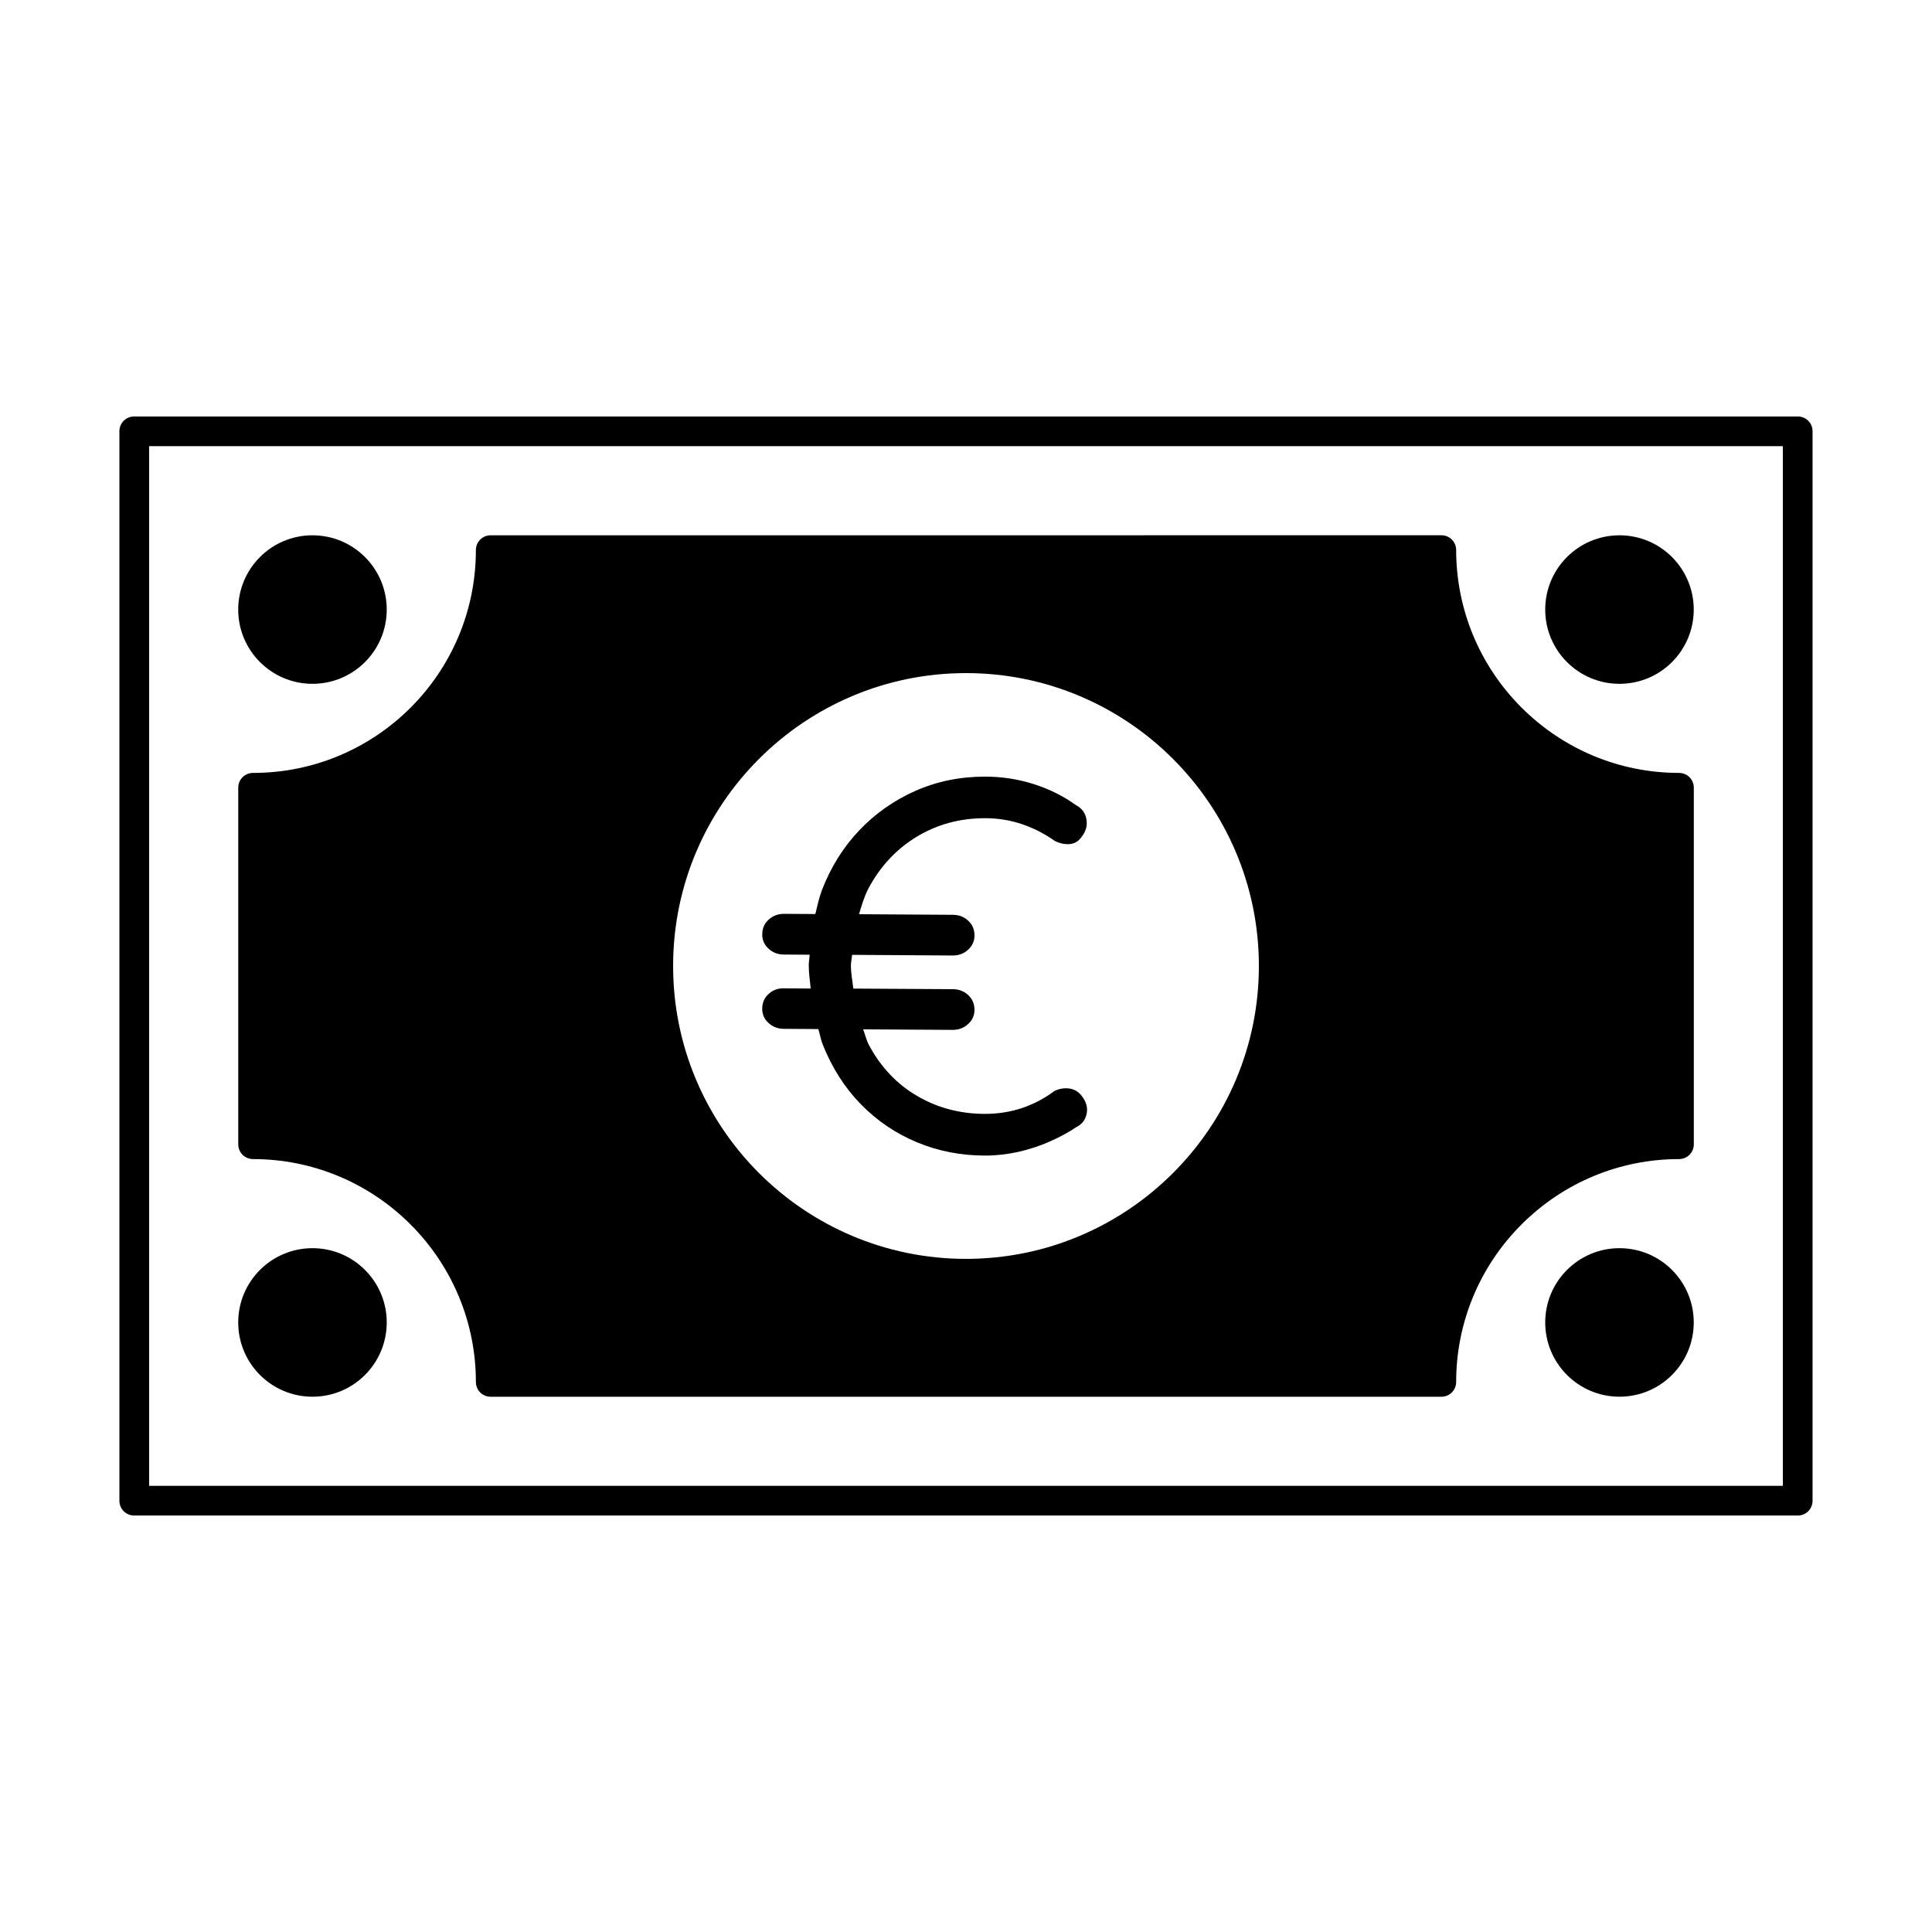
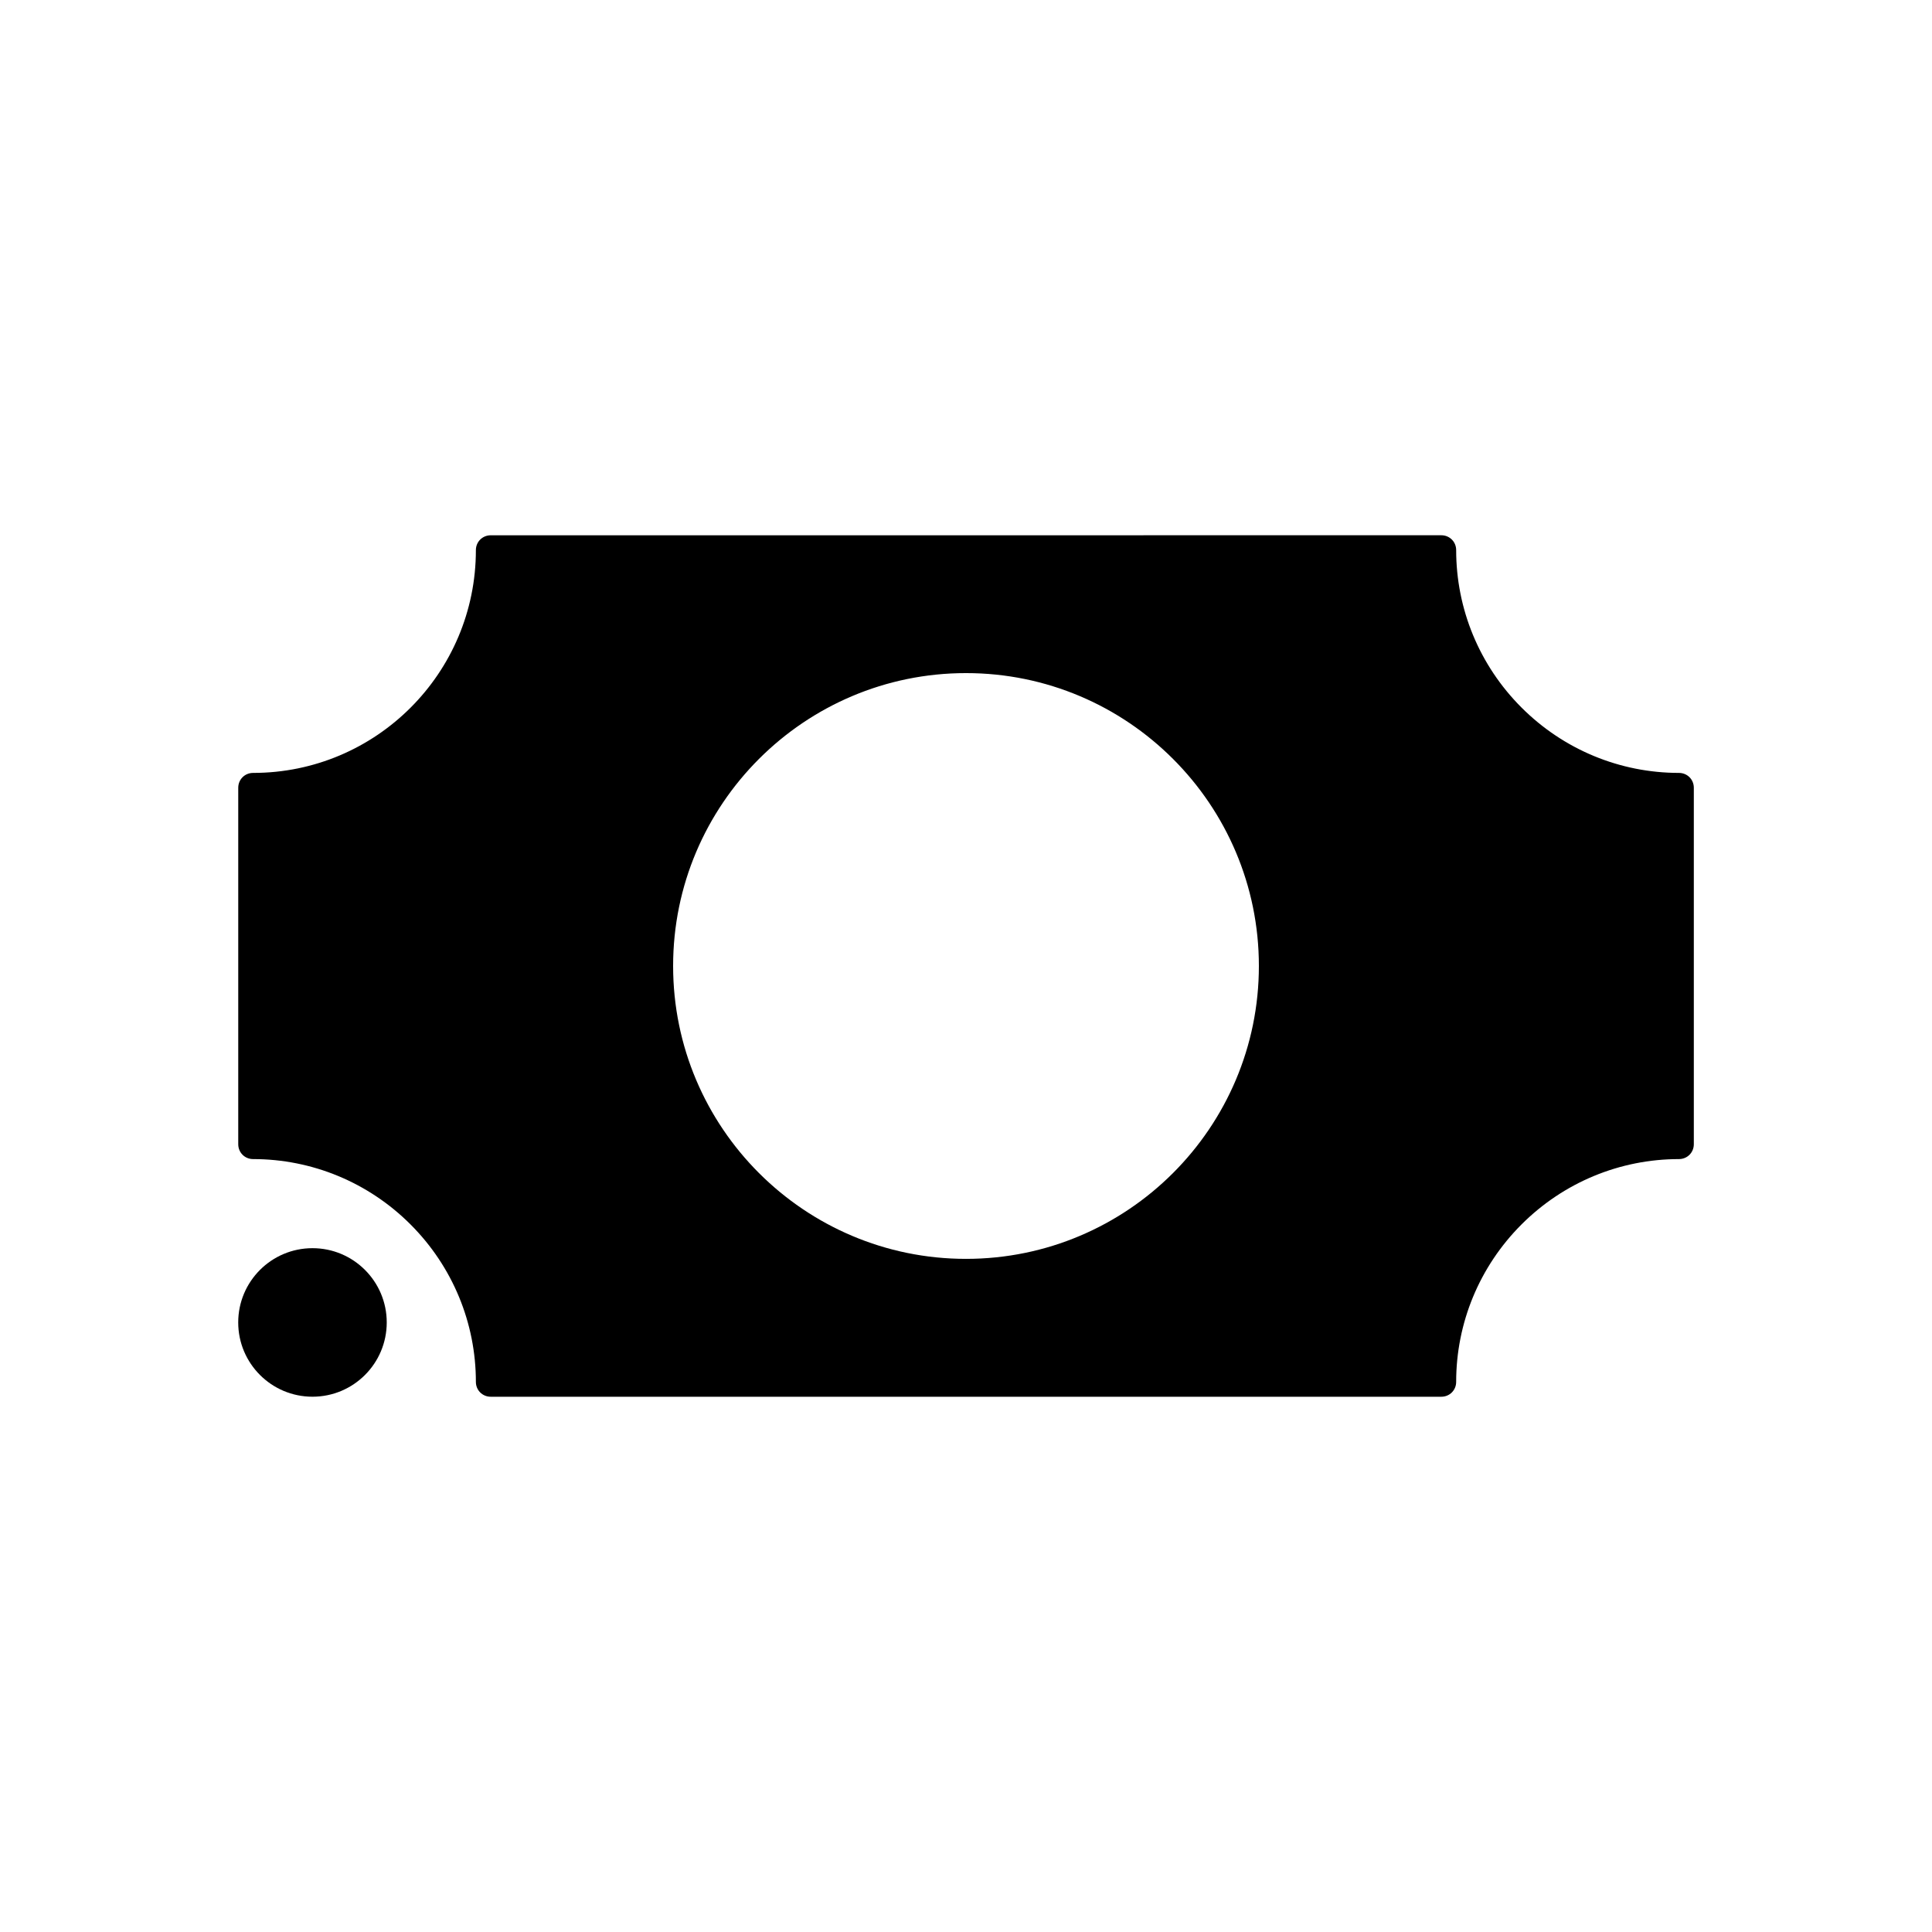
<svg xmlns="http://www.w3.org/2000/svg" fill="#000000" width="800px" height="800px" version="1.1" viewBox="144 144 512 512">
  <g>
-     <path d="m620.41 254.37h-440.83c-2.203 0-3.938 1.73-3.938 3.934v283.39c0 2.203 1.73 3.938 3.938 3.938h440.83c2.203 0 3.938-1.73 3.938-3.938v-283.39c0-2.203-1.73-3.934-3.938-3.934zm-3.934 283.39h-432.96v-275.52h432.96z" />
    <path d="m211.07 451.17c15.586 0 30.543 6.141 41.723 17.32 11.18 11.18 17.32 26.137 17.32 41.723 0 2.203 1.73 3.938 3.938 3.938h251.91c2.203 0 3.938-1.73 3.938-3.938 0-15.586 6.141-30.543 17.32-41.723 11.18-11.18 26.137-17.32 41.723-17.32 2.203 0 3.938-1.73 3.938-3.938v-94.465c0-2.203-1.73-3.938-3.938-3.938-15.586 0-30.543-6.141-41.723-17.32-11.18-11.18-17.32-26.137-17.32-41.723 0-2.203-1.73-3.938-3.938-3.938l-251.91 0.008c-2.203 0-3.938 1.73-3.938 3.934 0 32.59-26.449 59.039-59.039 59.039-2.203 0-3.938 1.73-3.938 3.938v94.465c0 2.203 1.734 3.938 3.938 3.938zm188.93-128.79c42.824 0 77.617 34.793 77.617 77.617 0 42.824-34.793 77.617-77.617 77.617s-77.617-34.793-77.617-77.617c-0.004-42.82 34.793-77.617 77.617-77.617z" />
-     <path d="m592.86 305.54c0 10.867-8.812 19.68-19.68 19.68-10.871 0-19.68-8.812-19.68-19.68 0-10.871 8.809-19.68 19.68-19.68 10.867 0 19.68 8.809 19.68 19.68" />
-     <path d="m246.49 305.54c0 10.867-8.809 19.68-19.68 19.68-10.867 0-19.68-8.812-19.68-19.68 0-10.871 8.812-19.68 19.68-19.68 10.871 0 19.68 8.809 19.68 19.68" />
    <path d="m246.49 494.46c0 10.871-8.809 19.684-19.68 19.684-10.867 0-19.68-8.812-19.68-19.684 0-10.867 8.812-19.68 19.68-19.68 10.871 0 19.68 8.812 19.68 19.68" />
-     <path d="m592.86 494.46c0 10.871-8.812 19.684-19.68 19.684-10.871 0-19.68-8.812-19.68-19.684 0-10.867 8.809-19.68 19.68-19.68 10.867 0 19.68 8.812 19.68 19.68" />
-     <path d="m347.68 407.41c-1.117 1.023-1.684 2.332-1.684 3.922 0 1.496 0.551 2.754 1.684 3.777 1.117 1.023 2.473 1.543 4.062 1.543l9.133 0.062c0.41 1.34 0.629 2.785 1.148 4.078 2.473 6.203 5.856 11.492 10.141 15.871 4.281 4.375 9.258 7.746 14.895 10.078 5.637 2.332 11.637 3.496 17.98 3.496 2.992 0 5.918-0.332 8.816-0.977 2.883-0.66 5.668-1.559 8.328-2.738 2.66-1.164 5.008-2.457 7.07-3.84 1.496-0.738 2.41-1.938 2.723-3.574 0.332-1.621-0.125-3.195-1.324-4.691-0.852-1.117-1.938-1.762-3.289-1.953-1.355-0.188-2.676 0.047-3.984 0.691-2.613 1.969-5.465 3.449-8.535 4.488-3.086 1.023-6.344 1.543-9.793 1.543-6.535 0-12.5-1.559-17.902-4.691-5.414-3.133-9.715-7.652-12.879-13.57-0.676-1.258-0.992-2.769-1.527-4.141l23.758 0.141c1.59 0 2.945-0.52 4.062-1.543 1.117-1.023 1.684-2.281 1.684-3.777 0-1.59-0.566-2.898-1.684-3.922s-2.473-1.543-4.062-1.543l-26.355-0.156c-0.234-2.031-0.645-3.938-0.645-6.125 0-1.008 0.25-1.859 0.301-2.816l26.703 0.172c1.59 0 2.945-0.504 4.062-1.543 1.117-1.023 1.684-2.281 1.684-3.777 0-1.59-0.566-2.898-1.684-3.922-1.117-1.023-2.473-1.543-4.062-1.543l-24.859-0.156c0.707-2.332 1.371-4.676 2.473-6.769 3.086-5.824 7.32-10.406 12.738-13.715 5.414-3.305 11.477-4.961 18.184-4.961 3.449 0 6.738 0.535 9.871 1.605 3.117 1.07 5.984 2.551 8.598 4.41 1.309 0.66 2.613 0.93 3.922 0.852 1.309-0.094 2.379-0.738 3.227-1.953 1.117-1.402 1.543-2.945 1.258-4.613-0.285-1.684-1.211-2.945-2.801-3.777-3.352-2.426-7.117-4.281-11.258-5.59-4.156-1.309-8.422-1.953-12.801-1.953-6.629 0-12.785 1.258-18.469 3.777-5.684 2.519-10.66 6.016-14.895 10.484-4.25 4.473-7.527 9.746-9.871 15.809-0.77 2.016-1.227 4.203-1.746 6.344l-8.328-0.047c-1.59 0-2.945 0.52-4.062 1.543-1.117 1.023-1.684 2.332-1.684 3.922 0 1.496 0.551 2.754 1.684 3.777 1.117 1.023 2.473 1.543 4.062 1.543l6.816 0.047c-0.047 0.977-0.234 1.891-0.234 2.898 0 2.125 0.332 4.047 0.504 6.062l-7.086-0.047c-1.594-0.055-2.945 0.465-4.066 1.488z" />
  </g>
</svg>